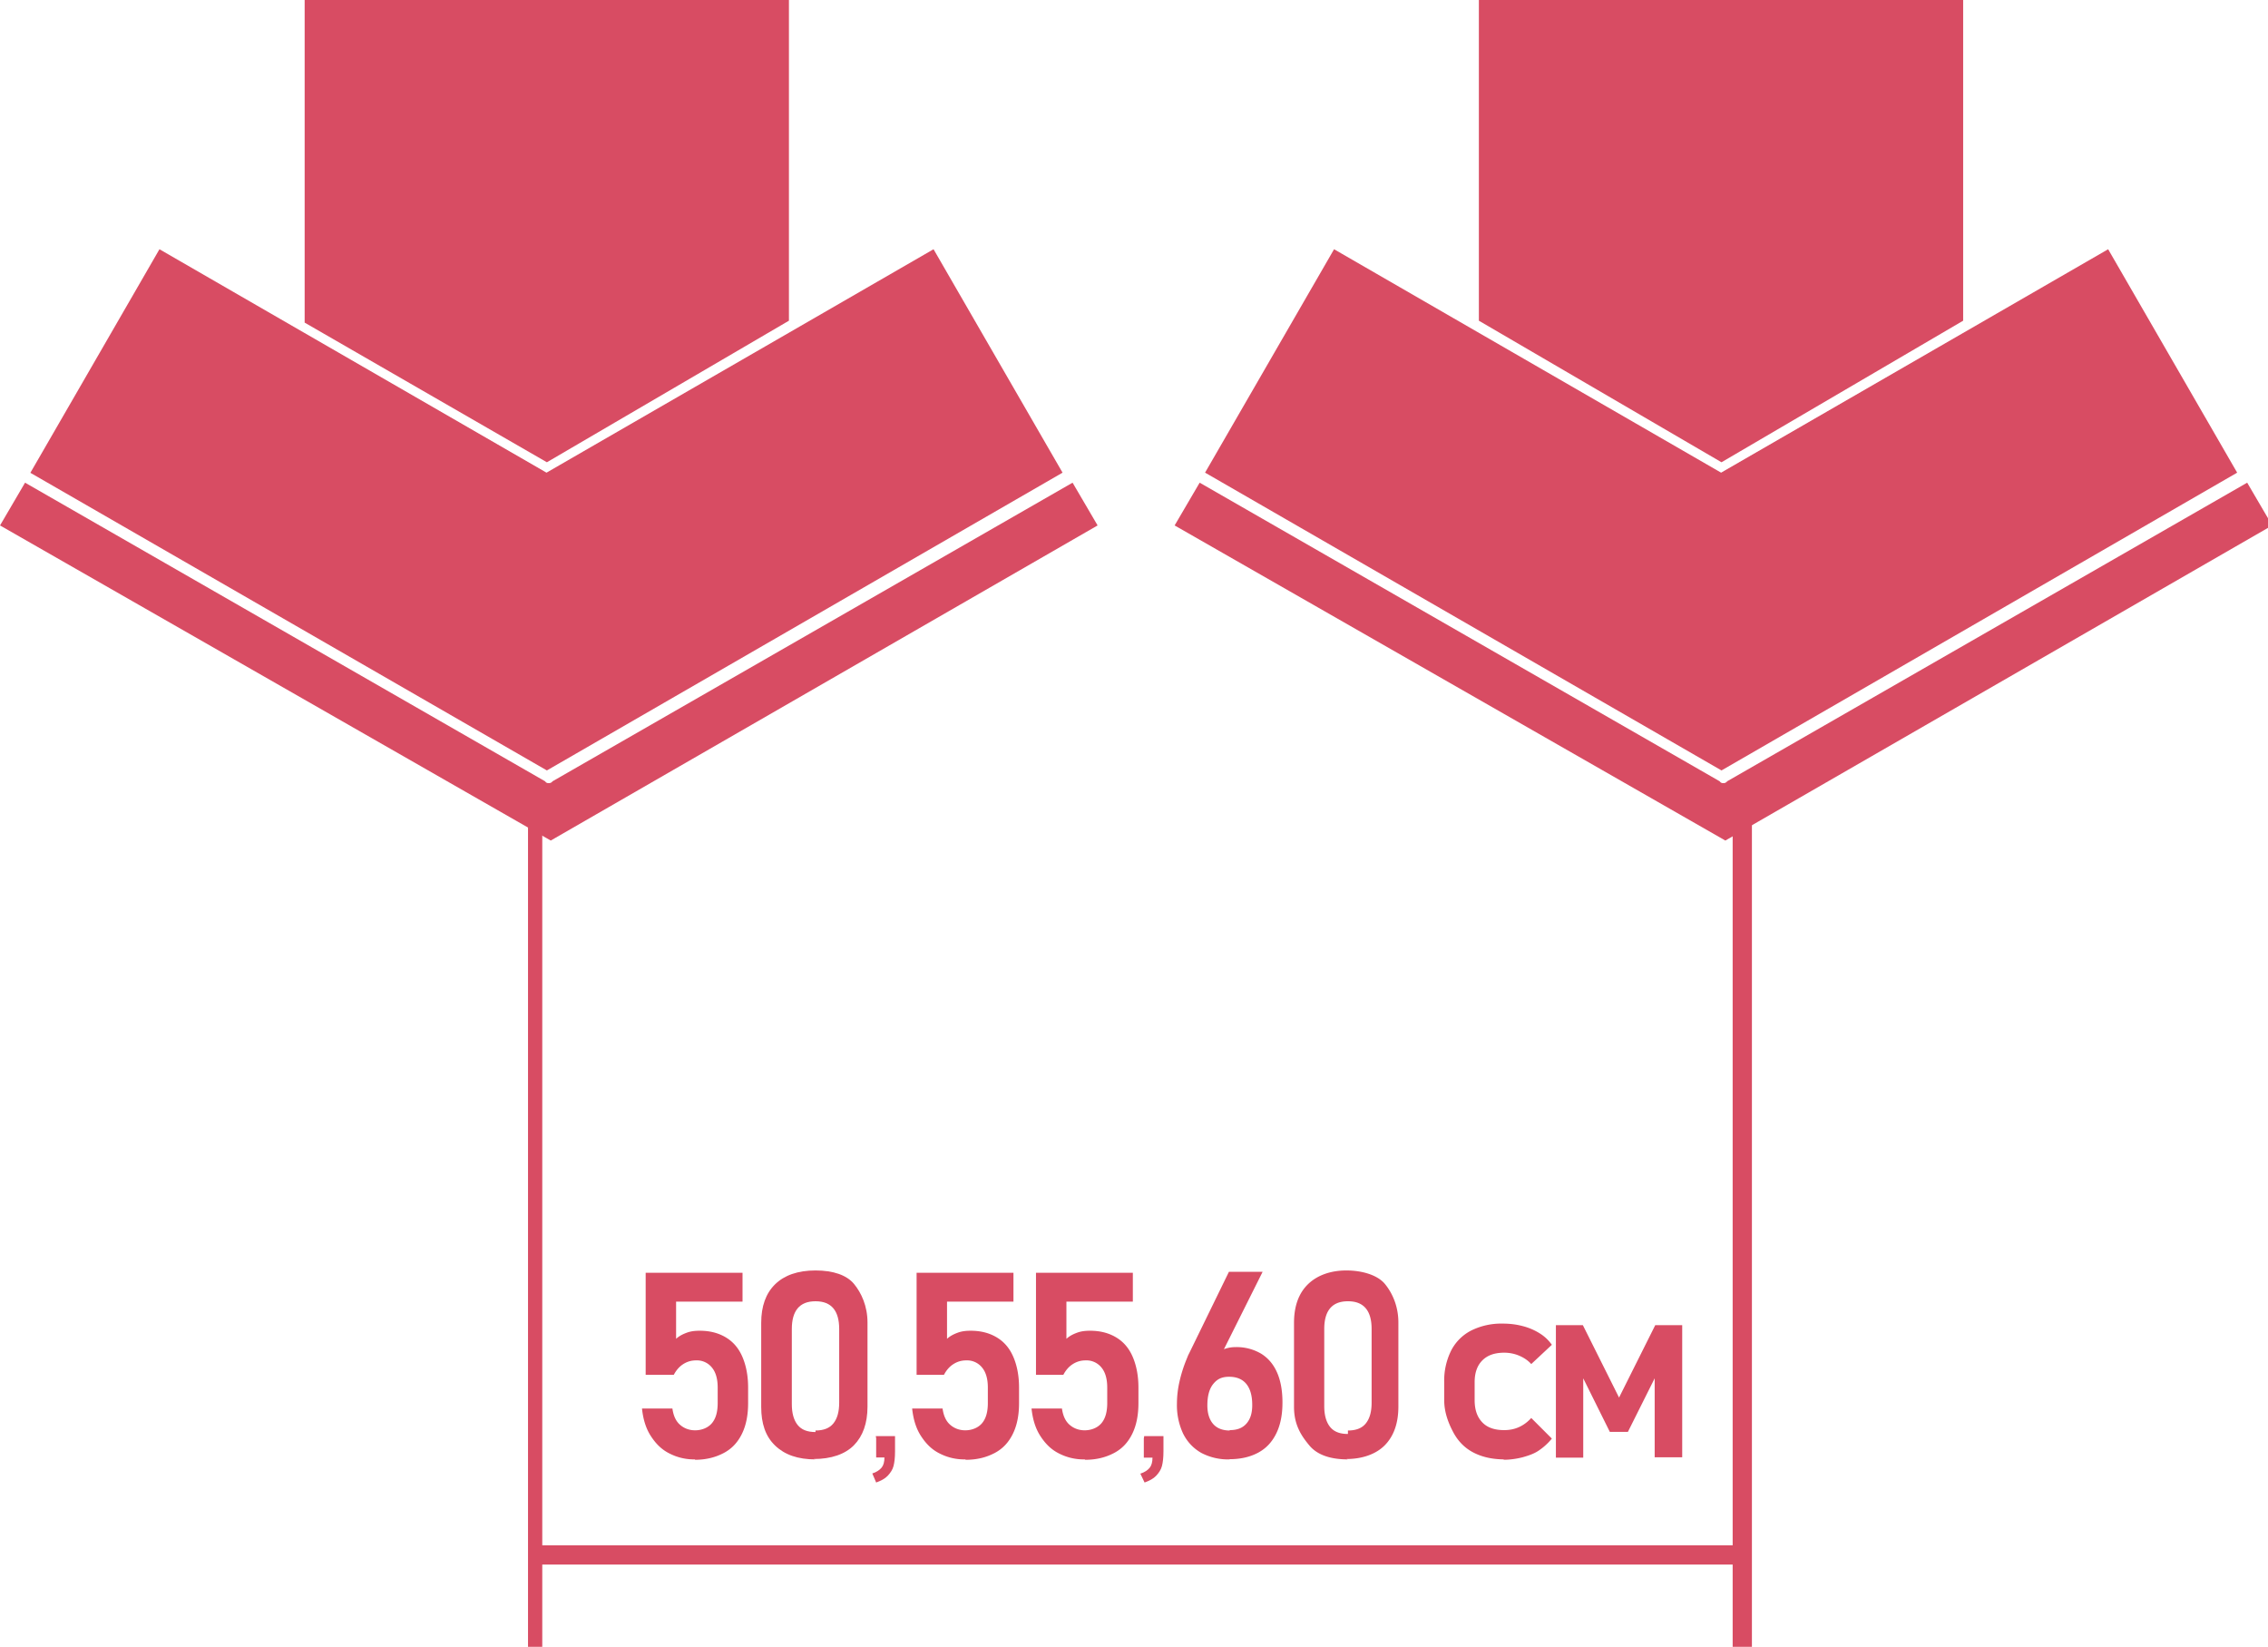
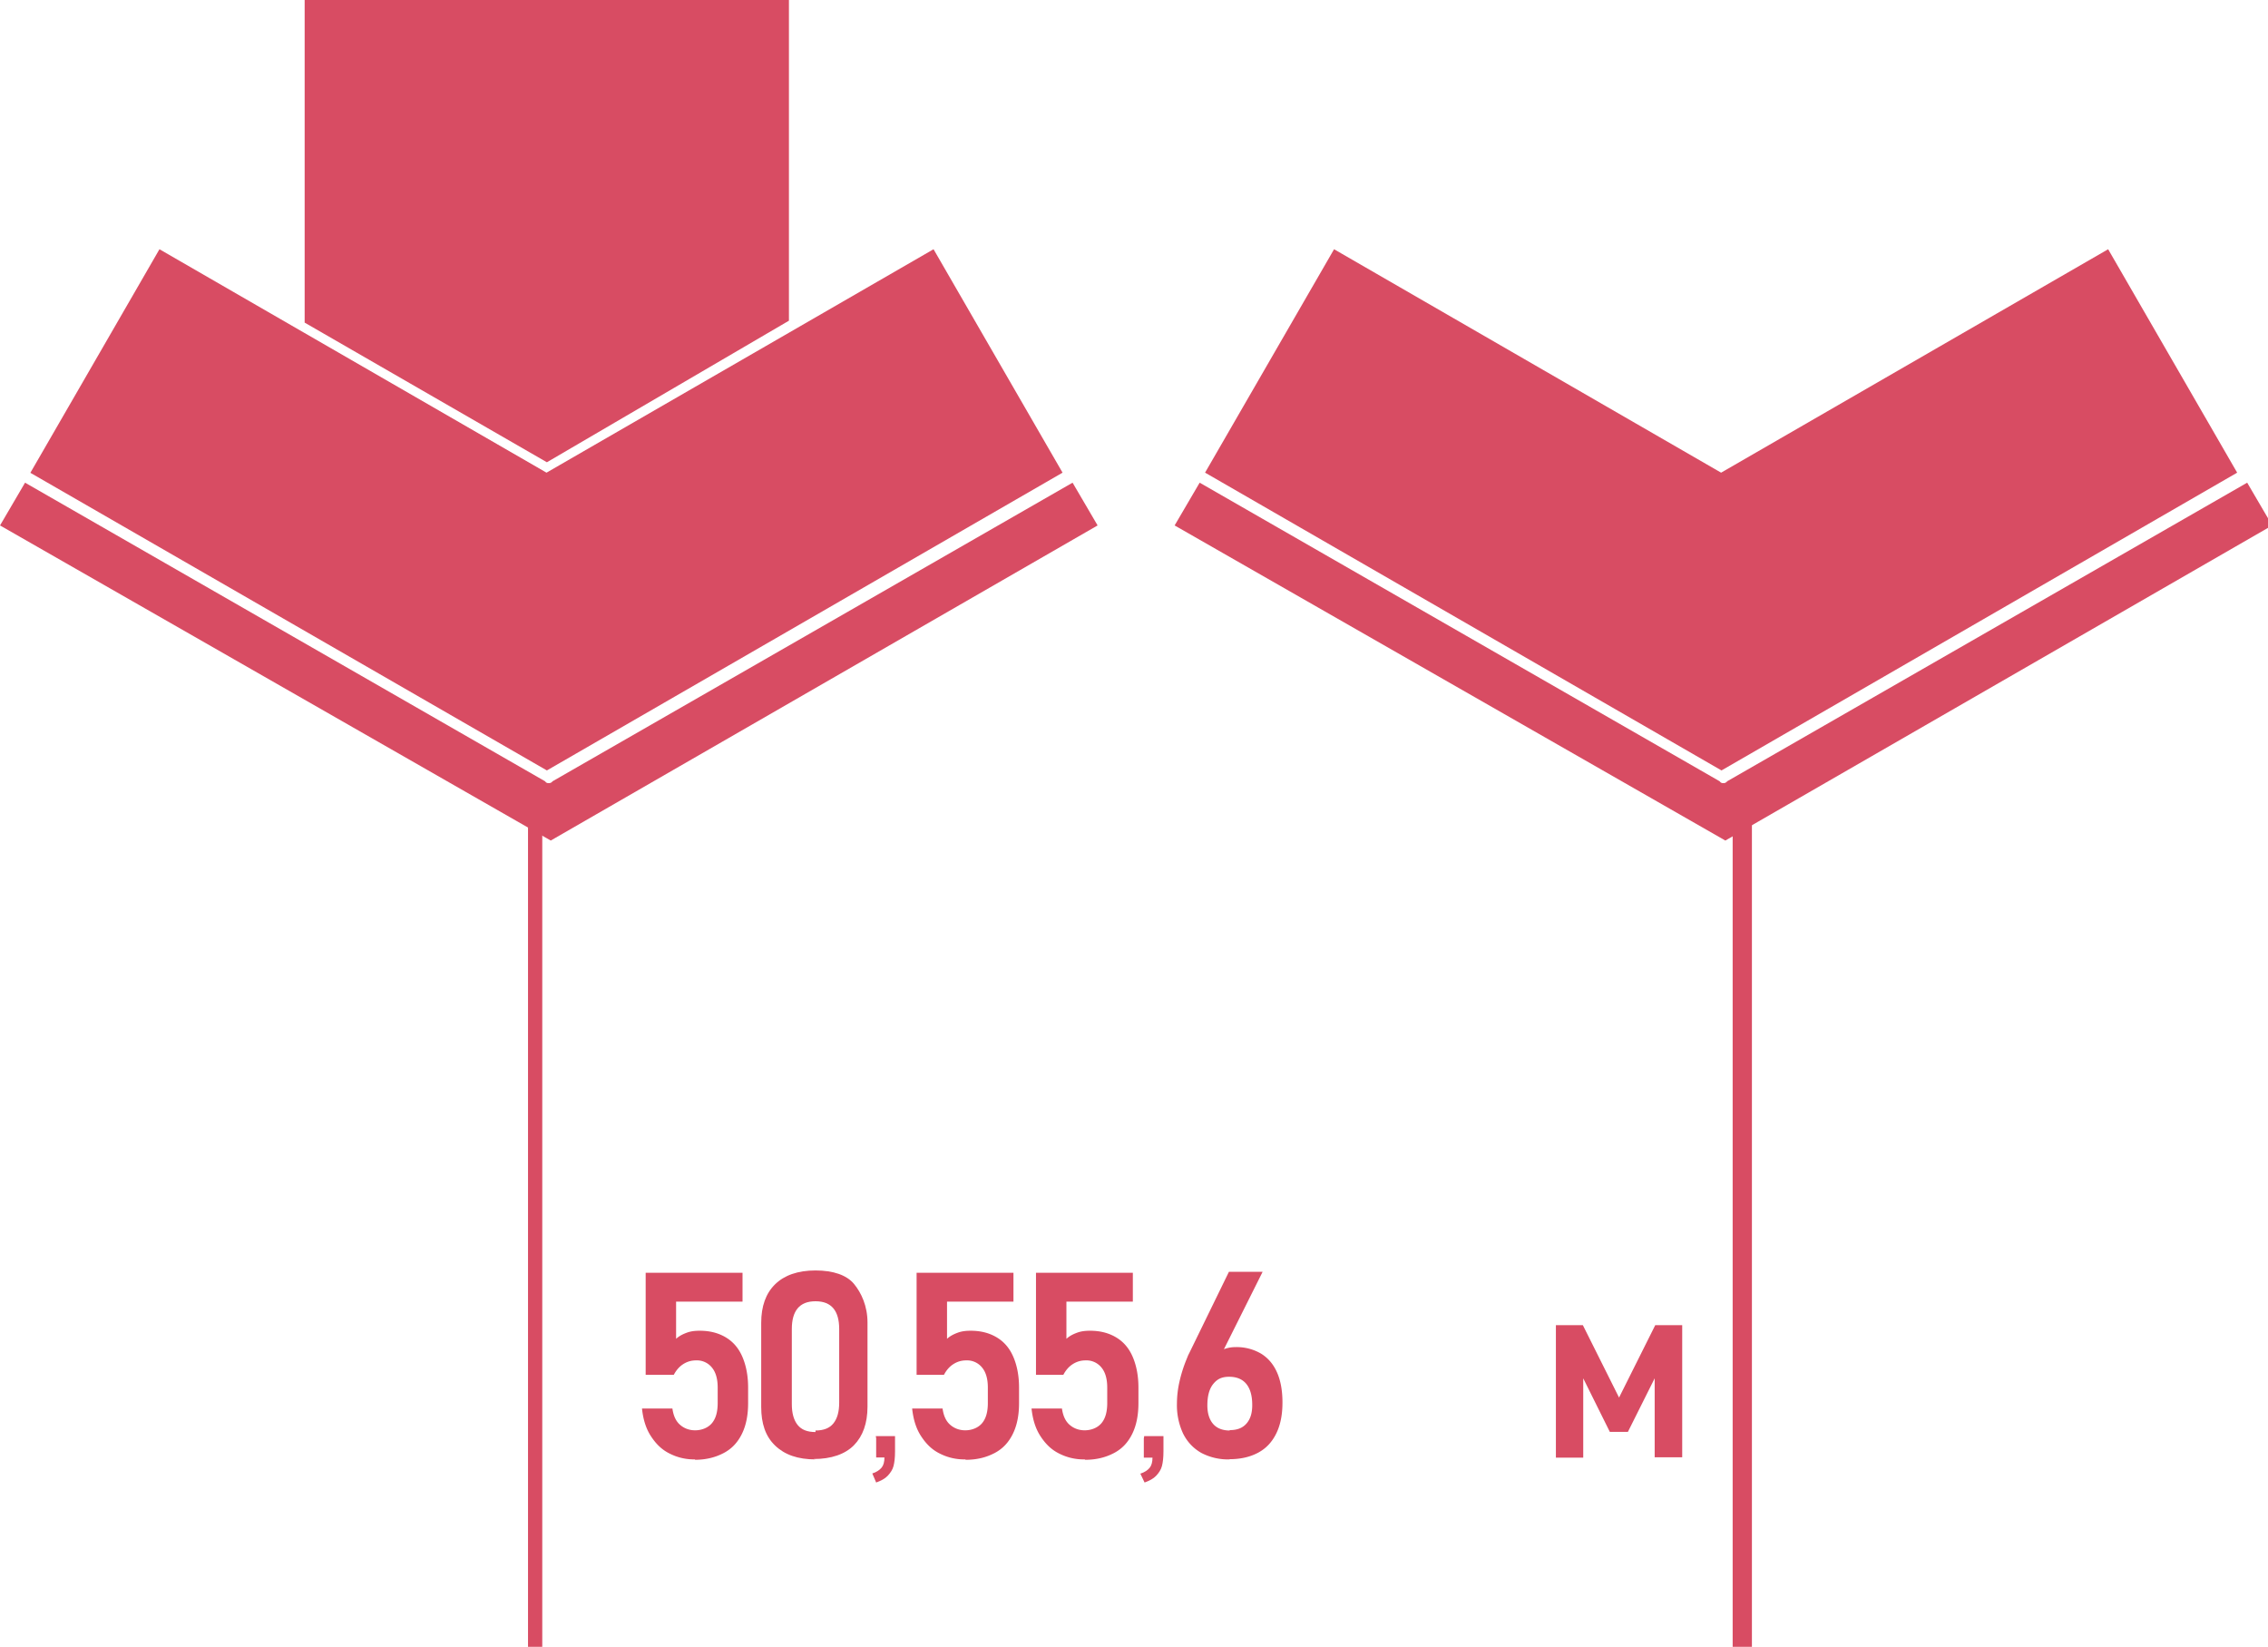
<svg xmlns="http://www.w3.org/2000/svg" width="101.242" height="73.493" viewBox="0 0 11.778 8.55" shape-rendering="geometricPrecision" image-rendering="optimizeQuality" fill-rule="evenodd" fill="#969594">
-   <path style="fill:#d84c63" d="M2.8 8.123v-.1h6.22v.1z" />
  <path style="fill:#d84c63" d="M8.998 4.117h.1V8.55h-.1zm-6.256 0h.074V8.55h-.074z" />
  <path style="fill:#d84c63" d="M0 2.728l.13-.222 2.7 1.55c.007.01.014.01.02.01s.013-.001.02-.01l2.7-1.55.13.222-2.84 1.636L0 2.728zm.158-.274l.67-1.16 2.01 1.16 2.01-1.16.67 1.16L2.84 4 .158 2.455z" />
  <path style="fill:#d84c63" d="M1.582 0h2.515v1.665L2.84 2.4l-1.258-.725V0zm2.515 1.733v1.233H1.582V1.733l1.237.713c.007.01.014.01.02.01s.013-.001.02-.01l1.237-.713z" />
  <g style="fill:#d84c63" fill-rule="nonzero">
    <path d="M3.61 7.577a.28.28 0 0 1-.134-.031c-.04-.02-.07-.05-.096-.09s-.04-.087-.046-.142v-.001h.158v.001c.005.035.017.063.038.082s.048.03.08.03.066-.012.087-.037.03-.06.03-.105v-.08c0-.045-.01-.08-.03-.104a.1.1 0 0 0-.083-.037c-.025 0-.047.007-.067.02s-.036.032-.048.055h-.146v-.53h.503v.15h-.345v.193c.015-.014.034-.024.056-.032s.044-.01.067-.01c.053 0 .098.012.136.035s.066.056.085.1.03.097.03.16v.08c0 .062-.01.115-.032.16s-.053.078-.095.1-.09.035-.15.035z" />
    <path d="M4.235 7.577c-.092 0-.16-.024-.21-.072s-.072-.115-.072-.2v-.437c0-.086.024-.153.072-.2s.118-.072.21-.072.162.024.2.07.07.115.07.2v.437c0 .086-.024.153-.07.2s-.118.072-.21.072zm0-.15c.042 0 .073-.012.093-.037s.03-.06.03-.108V6.9c0-.047-.01-.083-.03-.107s-.05-.037-.093-.037-.073.013-.093.037-.03.06-.03.107v.39c0 .047.01.083.03.108s.05.037.093.037z" />
    <path d="M5.013 7.577a.28.28 0 0 1-.134-.031c-.04-.02-.07-.05-.096-.09s-.04-.087-.046-.142v-.001h.158v.001c.005.035.017.063.038.082s.048.03.08.03.066-.012.087-.037.03-.06.03-.105v-.08c0-.045-.01-.08-.03-.104a.1.1 0 0 0-.083-.037c-.025 0-.047.007-.067.02s-.036.032-.048.055H4.76v-.53h.503v.15h-.345v.193c.015-.014.034-.024.056-.032s.044-.01.067-.01c.053 0 .098.012.136.035s.066.056.085.1.03.097.03.16v.08c0 .062-.01.115-.032.16s-.053.078-.095.1-.09.035-.15.035z" />
    <path d="M5.633 7.577a.28.28 0 0 1-.134-.031c-.04-.02-.07-.05-.096-.09s-.04-.087-.046-.142v-.001h.158v.001c.005.035.017.063.038.082s.048.03.08.03.066-.012.087-.037.03-.06.03-.105v-.08c0-.045-.01-.08-.03-.104a.1.1 0 0 0-.083-.037c-.025 0-.047.007-.067.02s-.036.032-.048.055H5.38v-.53h.503v.15h-.345v.193c.015-.014.034-.024.056-.032s.044-.01.067-.01c.053 0 .098.012.136.035s.066.056.085.1.03.097.03.16v.08c0 .062-.01.115-.032.16s-.053.078-.095.1-.09.035-.15.035z" />
    <path d="M6.386 7.577a.3.3 0 0 1-.148-.034c-.04-.023-.072-.056-.094-.1a.35.35 0 0 1-.032-.157v-.001a.52.52 0 0 1 .013-.111.72.72 0 0 1 .037-.117l.008-.02.01-.02.202-.414h.175l-.24.48-.022-.024c.01-.02.027-.037.048-.048s.046-.017.074-.017a.25.25 0 0 1 .132.034c.037.023.064.055.083.098s.028.095.028.155v.001c0 .062-.01.115-.032.16s-.053.078-.094.1-.09.034-.15.034zm0-.152c.037 0 .066-.01.087-.034s.03-.055.03-.096v-.001c0-.047-.01-.083-.03-.108s-.05-.038-.09-.038-.063.013-.083.038-.03.062-.03.11v.001c0 .04.01.073.03.096s.05.034.086.034z" />
-     <path d="M7 7.577c-.092 0-.16-.024-.2-.072s-.08-.105-.08-.2v-.437c0-.086.024-.153.072-.2s.118-.072.2-.072.162.024.2.07.07.115.07.2v.437c0 .086-.024.153-.07.2s-.118.072-.2.072zm0-.15c.042 0 .073-.012.093-.037s.03-.06.03-.108V6.9c0-.047-.01-.083-.03-.107s-.05-.037-.093-.037-.073.013-.093.037-.03.06-.03.107v.4c0 .047.01.083.03.108s.05.037.093.037zm.815.15c-.064 0-.118-.012-.164-.036s-.08-.06-.104-.105S7.5 7.334 7.5 7.27v-.093a.35.35 0 0 1 .036-.165.24.24 0 0 1 .104-.104.35.35 0 0 1 .164-.036c.037 0 .07.004.104.013a.31.31 0 0 1 .087.037c.026.016.047.036.064.06h0l-.107.1c-.018-.02-.04-.034-.064-.044s-.05-.015-.076-.015c-.05 0-.087.013-.114.04s-.04.065-.04.113v.093c0 .05.013.088.04.116s.065.04.114.04c.027 0 .053-.005.077-.016s.045-.027.063-.047h0l.107.107a.31.31 0 0 1-.065.06c-.025.018-.055.028-.087.037a.41.41 0 0 1-.103.013z" />
    <path d="M8.596 6.88h.14v.686h-.143V7.1l.007.042-.146.292H8.36l-.145-.292.007-.042v.468H8.08V6.88h.14l.188.376zm-4.048.576h.1v.08c0 .032-.003.057-.008.076s-.016.035-.03.05-.035.026-.06.035l-.02-.047c.022-.007.038-.018.048-.03s.015-.03.015-.053H4.55v-.1zm1.394 0h.1v.08c0 .032-.003.057-.008.076s-.016.035-.03.05-.035.026-.06.035l-.022-.046c.022-.007.038-.018.048-.03s.015-.03.015-.053H5.94v-.1z" />
  </g>
  <path style="fill:#d84c63" d="M6.1 2.728l.13-.222 2.7 1.55c.007.01.014.01.02.01s.013-.001.02-.01l2.7-1.55.13.222-2.84 1.636L6.1 2.728zm.158-.274l.67-1.16 2.01 1.16 2.01-1.16.67 1.16L8.94 4l-2.68-1.545z" />
-   <path style="fill:#d84c63" d="M7.68 0h2.515v1.665L8.94 2.4 7.68 1.665V0zm2.515 1.733v1.233H7.68V1.733l1.237.713c.007.01.014.01.02.01s.013-.001.02-.01l1.237-.713z" />
</svg>